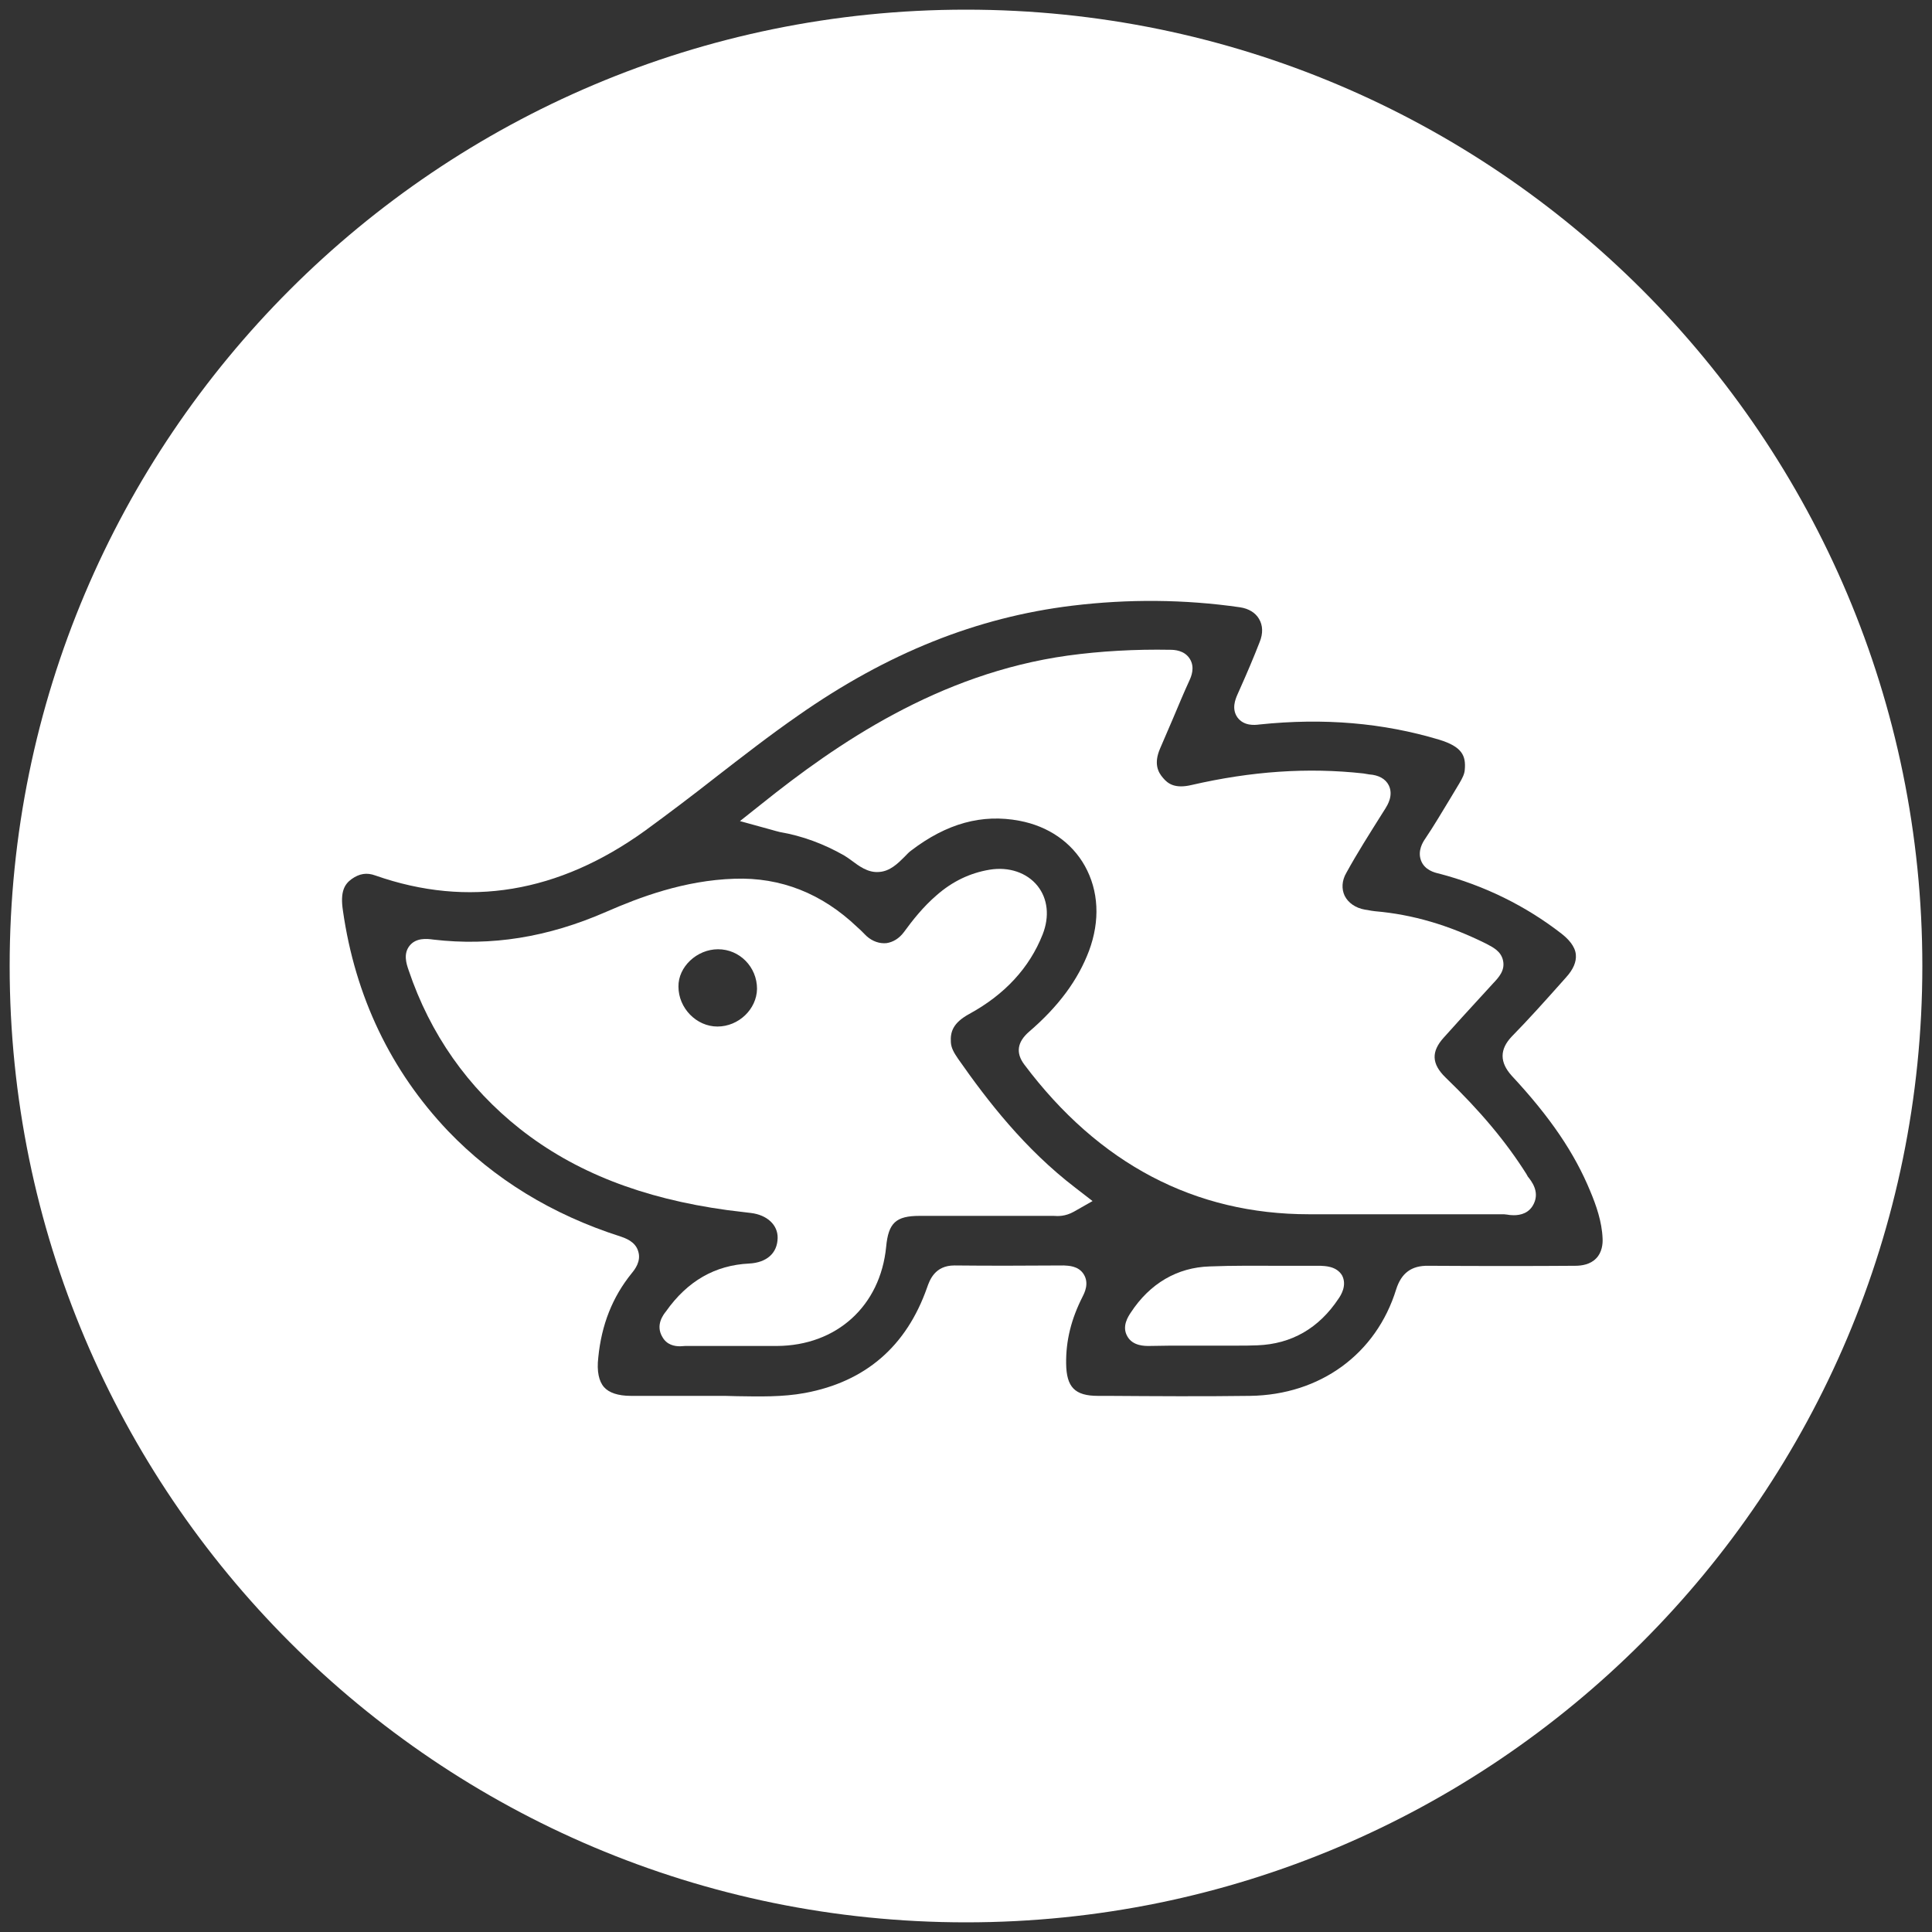
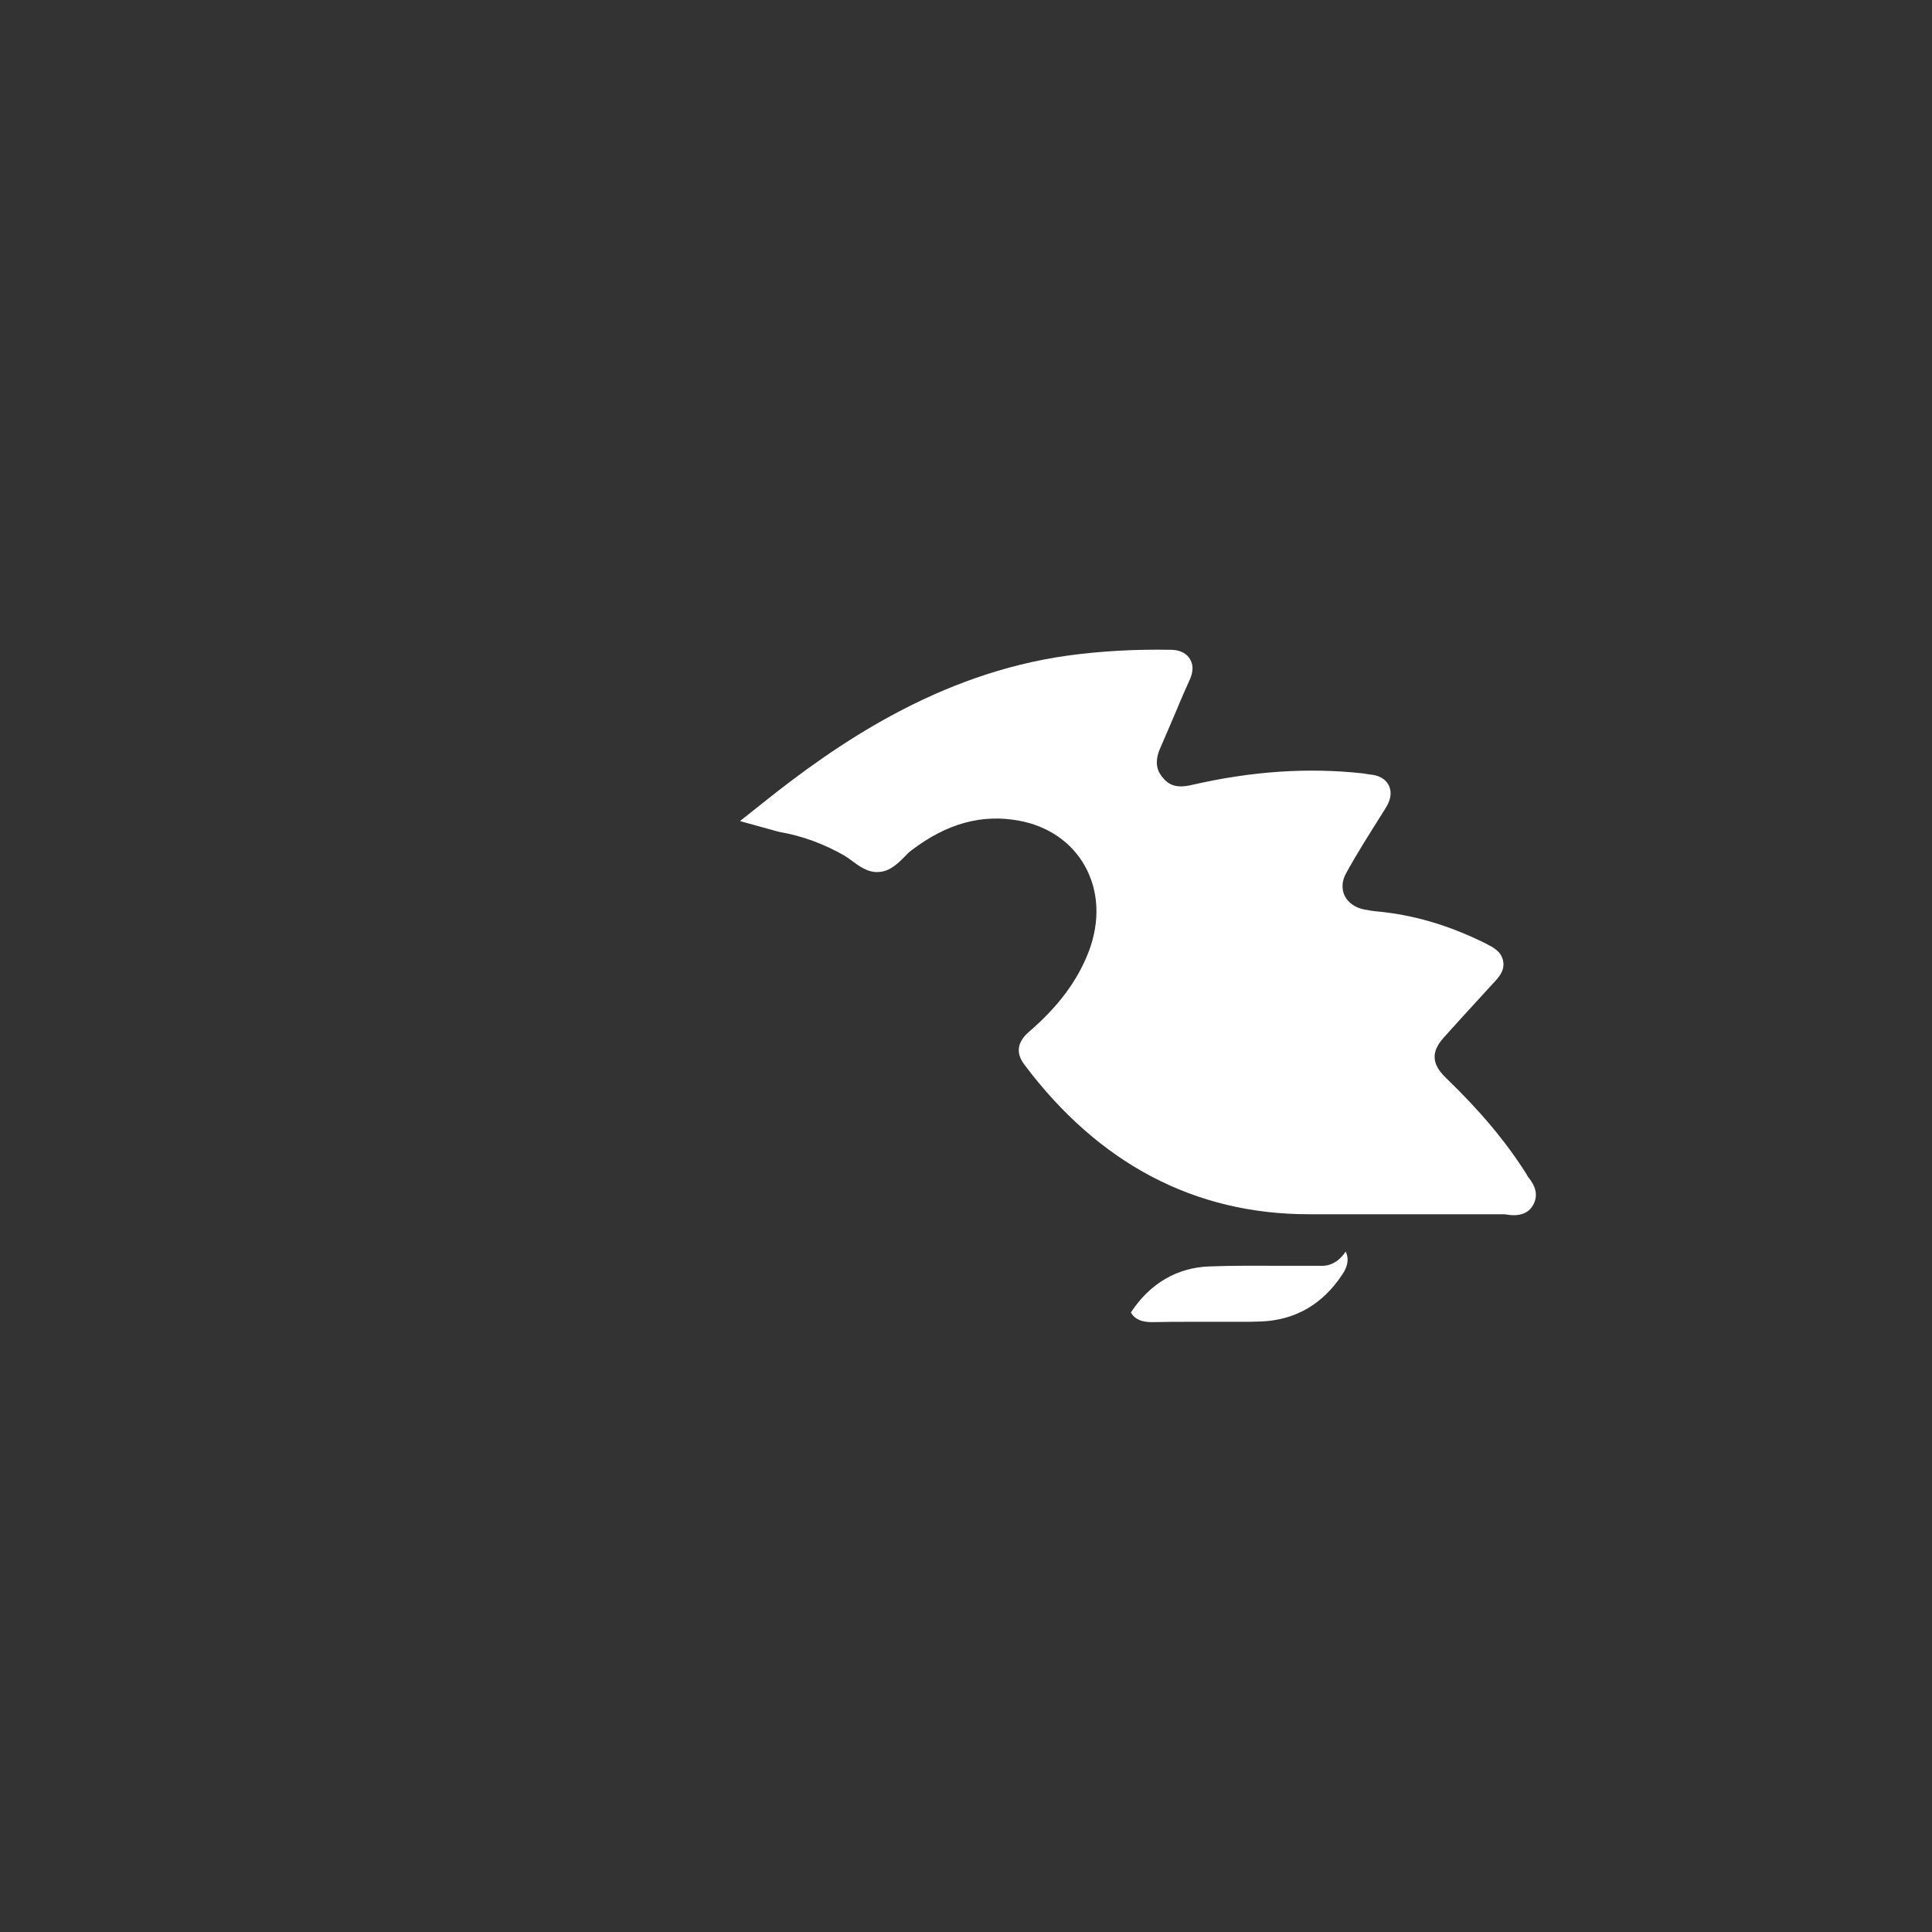
<svg xmlns="http://www.w3.org/2000/svg" version="1.1" id="Calque_1" x="0px" y="0px" viewBox="0 0 600 600" style="enable-background:new 0 0 600 600;" xml:space="preserve">
  <rect x="0" y="0" width="600" height="600" fill="#333333" stroke="none" />
  <style type="text/css"> .st0{fill:#FFFFFF;} </style>
  <g>
    <path class="st0" d="M474.1,364.7c-6.3-10-14.3-19.6-25.2-30.1c-4.3-4.2-4.5-8-0.5-12.4c3.6-4,7.2-8,10.9-12l4.3-4.7 c1.9-2,3.8-4.1,3.2-7.1c-0.6-3-3.1-4.2-5.4-5.4c-11.5-5.7-22.7-9-34.3-10c-0.8-0.1-1.6-0.2-2.5-0.4l-0.7-0.1 c-2.9-0.5-5.2-2.1-6.3-4.3c-1-2.1-0.9-4.7,0.5-7.1c3.4-6.2,7.3-12.3,11-18.2l1.2-1.9c0.6-1,2.5-4,1-7.1c-1-2-3.1-3.2-6.1-3.4 c-0.2,0-0.4-0.1-0.6-0.1c-0.4-0.1-0.8-0.1-1.2-0.2c-17.3-1.9-34.7-0.7-53.4,3.6c-5.1,1.2-7.3-0.4-8.8-2.2c-1.5-1.7-3-4.4-0.9-9.2 c1.3-3.1,2.7-6.2,4-9.3c1.7-4,3.3-7.9,5.1-11.8c0.5-1.1,1.8-4,0.1-6.7c-1.7-2.7-4.9-2.8-6.1-2.8c-10.8-0.2-21.6,0.4-31.8,1.8 c-40.2,5.6-71.9,27.5-95,46l-6.8,5.4l9.8,2.7c1,0.3,1.8,0.5,2.6,0.7c7,1.2,13.7,3.7,20,7.3c0.7,0.4,1.5,1,2.2,1.5 c2.3,1.7,5.1,3.9,8.6,3.6c3.4-0.2,5.9-2.7,7.9-4.7c0.7-0.7,1.3-1.4,2-1.9c11.1-8.5,22.1-11.5,33.7-9.3c9,1.7,16.2,6.7,20.3,14 c4.3,7.7,4.8,17,1.3,26.4c-3.4,9-9.4,17.2-18.6,25.1c-3.7,3.2-4.2,6.6-1.5,10.2c23.2,30.9,53,46.5,88.4,46.5c0,0,0.1,0,0.1,0 c8.3,0,16.6,0,24.9,0c11.9,0,23.8,0,35.6,0c0.1,0,0.6,0.1,0.9,0.1c0.5,0.1,1.2,0.2,2.1,0.2c2.1,0,4.9-0.6,6.3-3.7 c1.7-3.7-0.7-6.8-2-8.4C474.5,365.3,474.2,365,474.1,364.7z" />
-     <path class="st0" d="M297.6,328.9c-1.3-1.9-2.2-3.4-2.3-5.2c-0.2-3.2,0.6-6,5.7-8.8c11-6,18.7-14.3,22.8-24.7 c2.2-5.6,1.6-11.1-1.6-15.1c-3.3-4.1-8.9-6-14.9-5c-6,1-11.5,3.6-16.4,7.9c-4.2,3.6-7.5,7.8-10.2,11.5c-1.5,2-3.4,3.1-5.4,3.4 c-2.1,0.2-4.3-0.5-6.2-2.2c-0.6-0.6-1.2-1.2-1.8-1.8l-1.1-1c-10.9-10.4-23.7-15.5-38.1-15c-15.7,0.5-29.6,5.8-39.9,10.3 c-18.1,7.9-35.6,10.7-53.6,8.6c-2.1-0.3-5.4-0.6-7.4,1.9c-2,2.5-1,5.6-0.3,7.6c6.7,19.9,18.4,36.5,34.6,49.3 c17,13.4,38,21.6,64.3,25.2c1.6,0.2,3.3,0.4,4.9,0.6l2.5,0.3c5,0.6,8.4,3.7,8.3,7.8c-0.1,4.7-3.4,7.6-8.8,7.9 c-10.6,0.5-19.2,5.4-25.9,14.9c-0.8,1-3.3,4.2-1.1,7.9c1.4,2.5,3.8,2.9,5.5,2.9c0.6,0,1.2-0.1,1.6-0.1c9.5,0,19,0,28.5,0 c18.5-0.1,32.1-12.4,33.9-30.8c0.7-7.4,3-9.6,10.4-9.6l19.7,0c7.1,0,14.2,0,21.3,0l0.6,0c1.4,0.1,3.6,0.2,6.3-1.3l5.8-3.3l-5.3-4.1 C318.2,356.8,306.7,341.9,297.6,328.9z M222.8,318.8c-6.5,0-12.1-5.7-12.1-12.4c-0.1-6.1,5.7-11.6,12.3-11.6 c6.7,0,12.1,5.5,12.1,12.3C235,313.4,229.4,318.8,222.8,318.8z" />
-     <path class="st0" d="M410.1,393.1c-4.2,0-8.5,0-12.7,0c-7.1,0-14.4-0.1-21.7,0.2c-10.1,0.3-18.6,5.3-24.5,14.3 c-0.8,1.2-2.9,4.3-1.1,7.4c1.7,3.1,5.6,3,6.8,3c4-0.1,7.9-0.1,11.9-0.1l5.2,0l2.2,0c0.9,0,1.9,0,2.8,0c1.7,0,3.4,0,5.1,0 c2.1,0,4.2,0,6.4-0.1c10.6-0.4,19.1-5.3,25.2-14.5c0.7-1,2.7-4.1,1.1-7.2C415,393.1,411.3,393.2,410.1,393.1z" />
-     <path class="st0" d="M300,3C136,3,3,136,3,300s133,297,297,297c164,0,297-133,297-297S464,3,300,3z M495.7,390.8 c-1.8,1.9-4.5,2.3-6.5,2.3c-12.5,0.1-29,0.1-45.6,0c-5.3-0.1-8.4,2.3-10,7.3c-6.2,20.1-23.6,32.8-45.4,33.1 c-14.7,0.2-29.6,0.1-44.1,0l-3.1,0c-7.2,0-9.8-2.7-9.9-10c-0.1-7.2,1.6-13.9,5.1-20.8c0.6-1.2,2.1-4.1,0.4-6.9 c-1.7-2.8-5-2.7-6.2-2.8c-13.3,0.1-24,0.1-33.9,0c0,0-0.1,0-0.1,0c-6.1,0-7.7,4.6-8.5,6.9c-6.4,18.2-19.1,29.2-37.9,32.7 c-7,1.3-14.2,1.1-21.1,1c-2.3-0.1-4.5-0.1-6.6-0.1c-0.8,0-1.6,0-2.4,0l-8.3,0c-5.6,0-10.7,0-15.7,0c-4,0-6.8-1-8.3-2.7 c-1.6-1.8-2.3-4.9-1.8-9.2c1-10.2,4.4-18.8,10.4-26.2c0.9-1.1,3-3.7,2-6.8c-0.9-3.1-4.1-4.1-5.5-4.6c-21.3-6.8-39.3-17.9-53.5-32.7 c-17.8-18.7-28.9-41.8-32.7-68.5c-0.9-5.9,0.5-8.2,2.7-9.8c2.4-1.7,4.7-2.1,7.4-1.1c28.8,10.1,56.9,5.4,83.7-13.9 c7.4-5.4,14.8-11,21.8-16.5c8.4-6.5,17-13.2,25.8-19.3c27.7-19.4,55.5-30.5,85.1-34.1c17.3-2.1,34.8-2,52.1,0.5 c2.7,0.4,4.8,1.7,5.9,3.6c1.2,2,1.3,4.5,0.2,7.2c-1.9,4.9-4,9.8-6.1,14.5l-0.8,1.8c-0.6,1.4-1.9,4.4,0,7.1c2,2.7,5.3,2.4,6.8,2.2 c20.1-2.1,38.4-0.5,55.8,4.7c7.2,2.2,8.4,5,8,9.4c-0.1,1.3-0.7,2.5-1.7,4.2l-3,5c-2.5,4.1-4.9,8.2-7.6,12.2c-0.7,1-2.4,3.7-1.3,6.7 c1.1,3,4.2,3.8,5.6,4.1c14.1,3.7,26.9,10,38.1,18.7c1.9,1.5,4.2,3.8,4.4,6.5c0.2,2.2-0.8,4.6-3.1,7.1l-1.6,1.8 c-4.9,5.5-10,11.2-15.2,16.5c-3.8,4-3.8,8,0,12.2c12,12.9,19.5,24,24.4,35.9c1.8,4.3,3.6,9.4,3.8,14.6 C497.8,386.3,497.5,389,495.7,390.8z" />
+     <path class="st0" d="M410.1,393.1c-4.2,0-8.5,0-12.7,0c-7.1,0-14.4-0.1-21.7,0.2c-10.1,0.3-18.6,5.3-24.5,14.3 c1.7,3.1,5.6,3,6.8,3c4-0.1,7.9-0.1,11.9-0.1l5.2,0l2.2,0c0.9,0,1.9,0,2.8,0c1.7,0,3.4,0,5.1,0 c2.1,0,4.2,0,6.4-0.1c10.6-0.4,19.1-5.3,25.2-14.5c0.7-1,2.7-4.1,1.1-7.2C415,393.1,411.3,393.2,410.1,393.1z" />
  </g>
</svg>